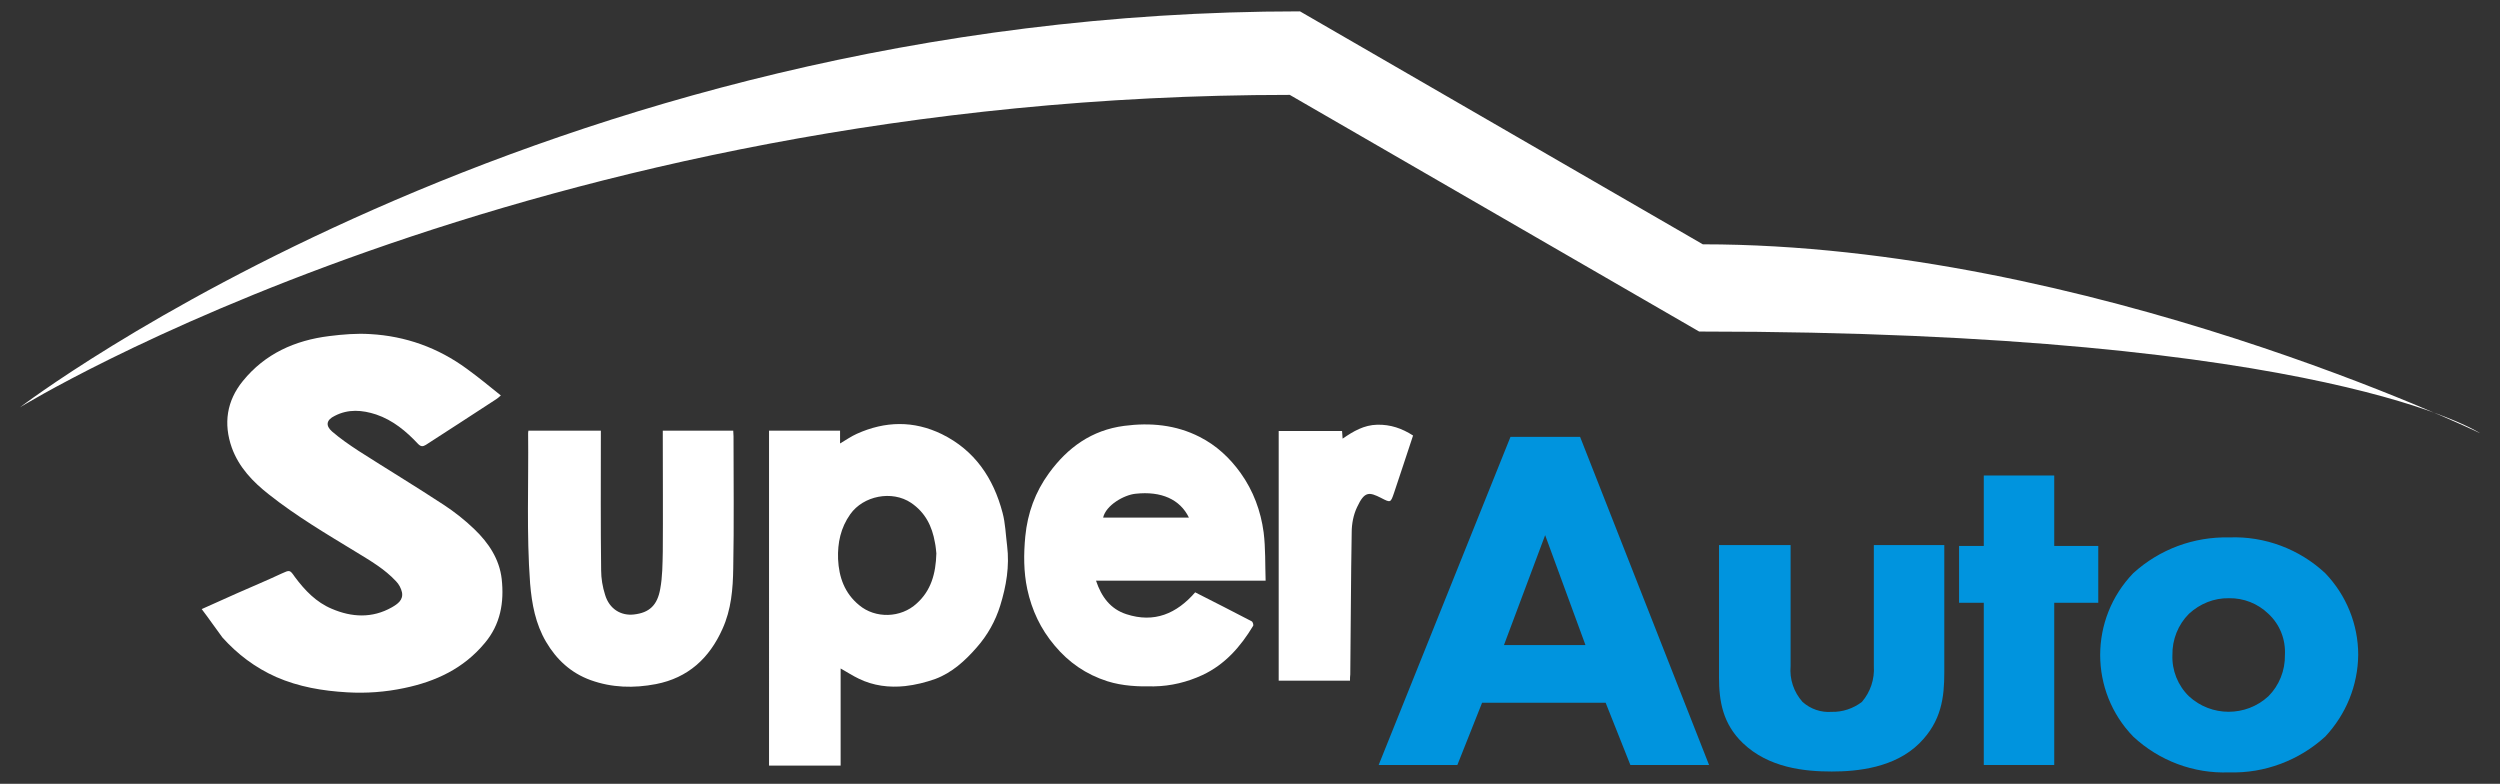
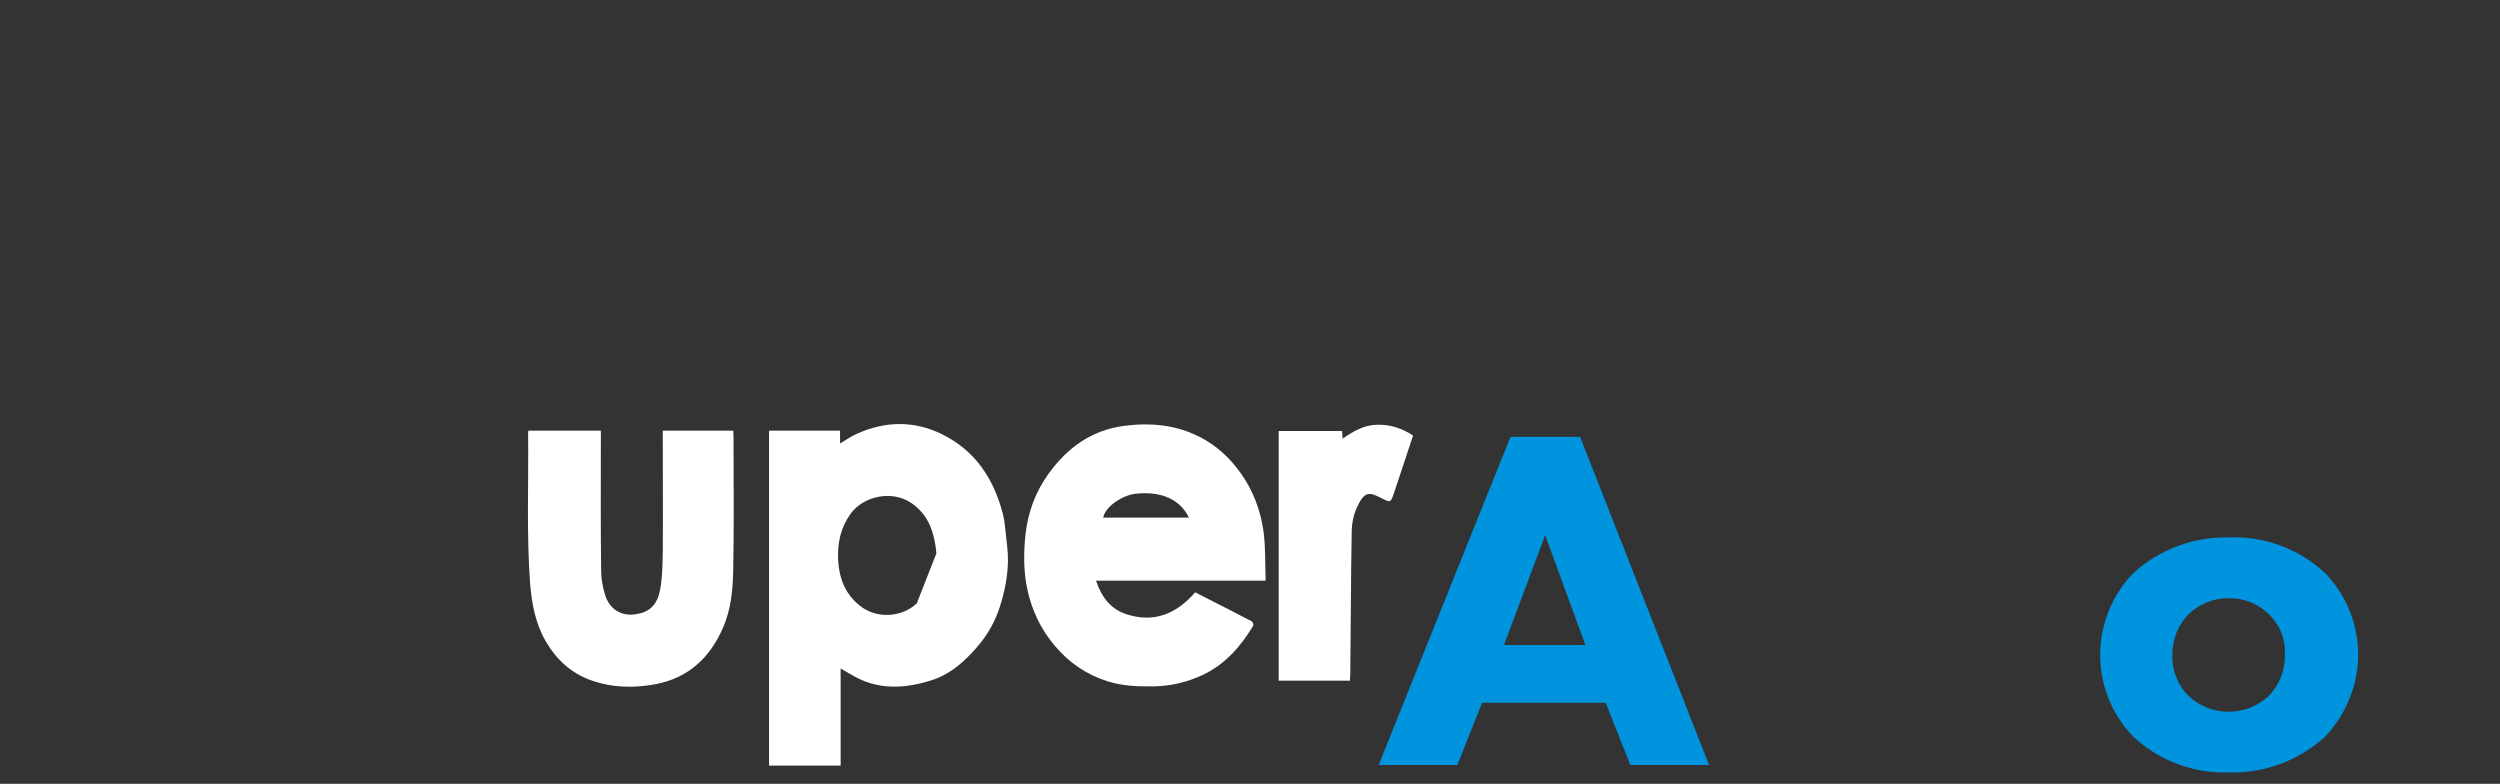
<svg xmlns="http://www.w3.org/2000/svg" version="1.1" id="Livello_1" x="0px" y="0px" viewBox="0 0 880 275.9" style="enable-background:new 0 0 880 275.9;" xml:space="preserve">
  <rect x="0" y="0" width="880" height="275.9" fill="#333333" stroke="none" />
  <style type="text/css">
	.st0{fill:#0094DE;}
	.st1{fill:#FFFFFF;}
	.st2{fill-rule:evenodd;clip-rule:evenodd;fill:#FFFFFF;}
</style>
  <g>
    <g id="Raggruppa_2" transform="translate(123.19 38.573)">
      <path id="Tracciato_6" class="st0" d="M442,208.8h-43.5l-8.7,21.9h-27.7l46.4-115.5H433l45.4,115.5h-27.7L442,208.8z M434.9,188.5    l-14.2-38.7l-14.5,38.7H434.9z" />
-       <path id="Tracciato_7" class="st0" d="M507.1,153.3v42.6c-0.4,4.6,1.1,9.1,4.2,12.6c2.8,2.5,6.5,3.8,10.3,3.5    c3.8,0.1,7.6-1.2,10.6-3.5c3-3.5,4.5-8,4.2-12.6v-42.6h24.8v44.9c0,8.7-1,17.1-8.7,24.8c-8.7,8.7-21.9,10-30.9,10    c-9.7,0-22.2-1.3-31.3-10c-7.1-6.8-8.4-14.8-8.4-23.2v-46.5L507.1,153.3L507.1,153.3z" />
-       <path id="Tracciato_8" class="st0" d="M599.9,173.6v57.1h-24.8v-57.1h-8.7v-20h8.7v-24.8h24.8v24.8h15.5v20H599.9z" />
      <path id="Tracciato_9" class="st0" d="M695.3,220.7c-9.2,8.4-21.4,13-33.8,12.6c-12.5,0.5-24.7-4.1-33.8-12.6    c-15.5-16-15.5-41.4,0-57.5c9.2-8.4,21.3-12.9,33.8-12.6c12.5-0.5,24.7,4.1,33.8,12.6c7.4,7.7,11.6,18,11.6,28.7    C706.8,202.7,702.6,212.9,695.3,220.7z M647.3,177.5c-3.8,3.8-5.9,9.1-5.8,14.5c-0.2,5.4,1.9,10.7,5.8,14.5c7.9,7.3,20.1,7.3,28,0    c3.8-3.8,5.9-9.1,5.8-14.5c0.3-5.5-1.8-10.8-5.8-14.5c-3.7-3.6-8.7-5.6-13.9-5.5C656.2,171.9,651.2,173.9,647.3,177.5z" />
    </g>
-     <path id="Tracciato_24" class="st1" d="M7,143.4C7,143.4,189.1,4,457.6,4l141.8,82C735,86,873,152.5,873,152.5   s-53.8-35.8-274.9-35.8L454,33.4C185.2,33.4,7,143.4,7,143.4z" />
  </g>
  <g>
-     <path class="st2" d="M71,214.4c4.4-2,8.5-3.8,12.5-5.6c5.2-2.3,10.5-4.5,15.6-6.9c2.9-1.3,2.9-1.4,4.7,1.2c3.5,4.7,7.5,8.9,13,11.2   c7,3,14.2,3.4,21.1-0.5c2.1-1.2,4.1-2.6,3.6-5.3c-0.3-1.4-1.1-2.9-2.1-3.9c-4-4.3-9-7.2-13.9-10.2C115,188,104.3,181.7,94.6,174   c-5.6-4.4-10.5-9.5-13-16.4c-3-8.5-1.8-16.5,3.9-23.5c7.8-9.6,18.3-14.3,30.4-15.8c4.8-0.6,9.6-1,14.4-0.7   c12.5,0.7,23.9,4.8,34,12.2c4,2.9,7.9,6.1,12,9.4c-0.7,0.6-1.1,1-1.6,1.3c-8.2,5.4-16.5,10.7-24.8,16.1c-1,0.6-1.7,0.7-2.7-0.3   c-4.2-4.5-8.9-8.4-14.8-10.4c-4.9-1.6-9.8-2-14.6,0.5c-2.9,1.4-3.3,3.4-0.9,5.5c2.9,2.5,6.1,4.7,9.3,6.8c10,6.4,20.1,12.5,30,19   c3.8,2.5,7.5,5.4,10.8,8.6c5,4.8,8.8,10.5,9.6,17.5c0.9,8.2-0.4,16-6,22.6c-7.4,8.9-17.2,13.5-28.3,15.8   c-6.6,1.4-13.4,1.9-20.1,1.5c-8.6-0.5-17-1.9-25-5.4c-7.4-3.3-13.6-8-18.9-13.9C75.9,221.2,73.6,217.8,71,214.4z" />
-     <path class="st2" d="M270.7,151.6c8.4,0,16.6,0,25,0c0,1.4,0,2.8,0,4.5c2.2-1.3,3.9-2.5,5.9-3.4c10-4.5,20-4.7,29.9,0.1   c11.6,5.7,18.2,15.5,21.4,27.7c1,3.7,1.1,7.7,1.6,11.6c0.9,7.2-0.3,14.2-2.4,21c-1.7,5.5-4.5,10.5-8.3,14.8   c-4.1,4.7-8.7,8.9-14.6,11.1c-3.4,1.2-7,2.1-10.6,2.5c-5.6,0.6-11.2-0.1-16.3-2.6c-2.1-1-4.1-2.3-6.4-3.6c0,11.4,0,22.8,0,34.2   c-8.5,0-16.8,0-25.2,0C270.7,230.3,270.7,191.1,270.7,151.6z M329.6,194.8c-0.1-0.9-0.2-2.4-0.5-3.8c-1-5.8-3.4-10.6-8.4-14   c-6.7-4.5-16.8-2.5-21.4,4c-3.4,4.8-4.5,10.1-4.3,15.8c0.3,6.4,2.3,12,7.4,16.2c5.7,4.8,14.7,4.6,20.3-0.6   C327.7,207.9,329.4,202,329.6,194.8z" />
+     <path class="st2" d="M270.7,151.6c8.4,0,16.6,0,25,0c0,1.4,0,2.8,0,4.5c2.2-1.3,3.9-2.5,5.9-3.4c10-4.5,20-4.7,29.9,0.1   c11.6,5.7,18.2,15.5,21.4,27.7c1,3.7,1.1,7.7,1.6,11.6c0.9,7.2-0.3,14.2-2.4,21c-1.7,5.5-4.5,10.5-8.3,14.8   c-4.1,4.7-8.7,8.9-14.6,11.1c-3.4,1.2-7,2.1-10.6,2.5c-5.6,0.6-11.2-0.1-16.3-2.6c-2.1-1-4.1-2.3-6.4-3.6c0,11.4,0,22.8,0,34.2   c-8.5,0-16.8,0-25.2,0C270.7,230.3,270.7,191.1,270.7,151.6z M329.6,194.8c-0.1-0.9-0.2-2.4-0.5-3.8c-1-5.8-3.4-10.6-8.4-14   c-6.7-4.5-16.8-2.5-21.4,4c-3.4,4.8-4.5,10.1-4.3,15.8c0.3,6.4,2.3,12,7.4,16.2c5.7,4.8,14.7,4.6,20.3-0.6   z" />
    <path class="st2" d="M445.5,204.4c-10.3,0-20.1,0-30,0c-9.8,0-19.6,0-29.7,0c1.9,5.7,5.1,10,10.7,11.8c9.8,3.2,17.7-0.2,24.2-7.7   c6.7,3.4,13.4,6.8,19.9,10.2c0.4,0.2,0.7,1.3,0.5,1.6c-4.4,7.3-9.9,13.6-17.8,17.3c-5.4,2.5-11.1,3.9-17.1,4   c-5.5,0.1-11-0.1-16.4-1.8c-7.5-2.4-13.6-6.6-18.6-12.6c-4.9-5.8-8-12.4-9.6-19.8c-1.3-6.1-1.3-12.3-0.7-18.6   c0.8-8.2,3.5-15.6,8.3-22.2c6.6-9.1,15.1-15.2,26.5-16.7c9.2-1.2,18.2-0.4,26.6,3.9c5.9,3,10.6,7.4,14.4,12.7   c4.5,6.3,7.1,13.4,8.1,20.9C445.5,193,445.3,198.6,445.5,204.4z M418.5,182.2c-3.1-6.4-9.7-9.4-18.8-8.4c-4,0.4-10.4,4-11.4,8.4   C398.3,182.2,408.3,182.2,418.5,182.2z" />
    <path class="st2" d="M186,151.6c8.5,0,16.9,0,25.5,0c0,0.8,0,1.6,0,2.3c0,15.6-0.1,31.2,0.1,46.8c0,2.9,0.5,5.9,1.4,8.7   c1.5,5,5.6,7.4,10.1,6.9c5.5-0.6,8.3-3.3,9.3-9c0.8-4.3,0.8-8.7,0.9-13.1c0.1-13.4,0-26.8,0-40.2c0-0.8,0-1.5,0-2.4   c8.3,0,16.4,0,24.8,0c0,0.7,0.1,1.3,0.1,2c0,15.5,0.2,30.9-0.1,46.4c-0.1,7.3-0.7,14.6-3.8,21.4c-4.6,10.3-12.1,17.2-23.4,19.4   c-7.8,1.5-15.5,1.3-23-1.4c-6.9-2.5-12-7.2-15.7-13.5s-5-13.3-5.6-20.5c-1.3-17.6-0.5-35.1-0.7-52.7   C185.9,152.4,185.9,152.1,186,151.6z" />
    <path class="st2" d="M475.2,239.6c-8.5,0-16.8,0-25.1,0c0-29.3,0-58.5,0-87.9c7.4,0,14.8,0,22.3,0c0.1,0.8,0.1,1.6,0.2,2.7   c3.8-2.6,7.5-4.8,12.2-4.9c4.7-0.1,8.7,1.3,12.6,3.8c-2.2,6.8-4.5,13.5-6.7,20.2c-1.2,3.5-1.2,3.5-4.5,1.8   c-4.3-2.2-5.9-2.4-8.5,3.2c-1.3,2.7-1.9,5.9-1.9,8.9c-0.3,16.7-0.3,33.3-0.5,50C475.2,238.1,475.2,238.8,475.2,239.6z" />
  </g>
</svg>